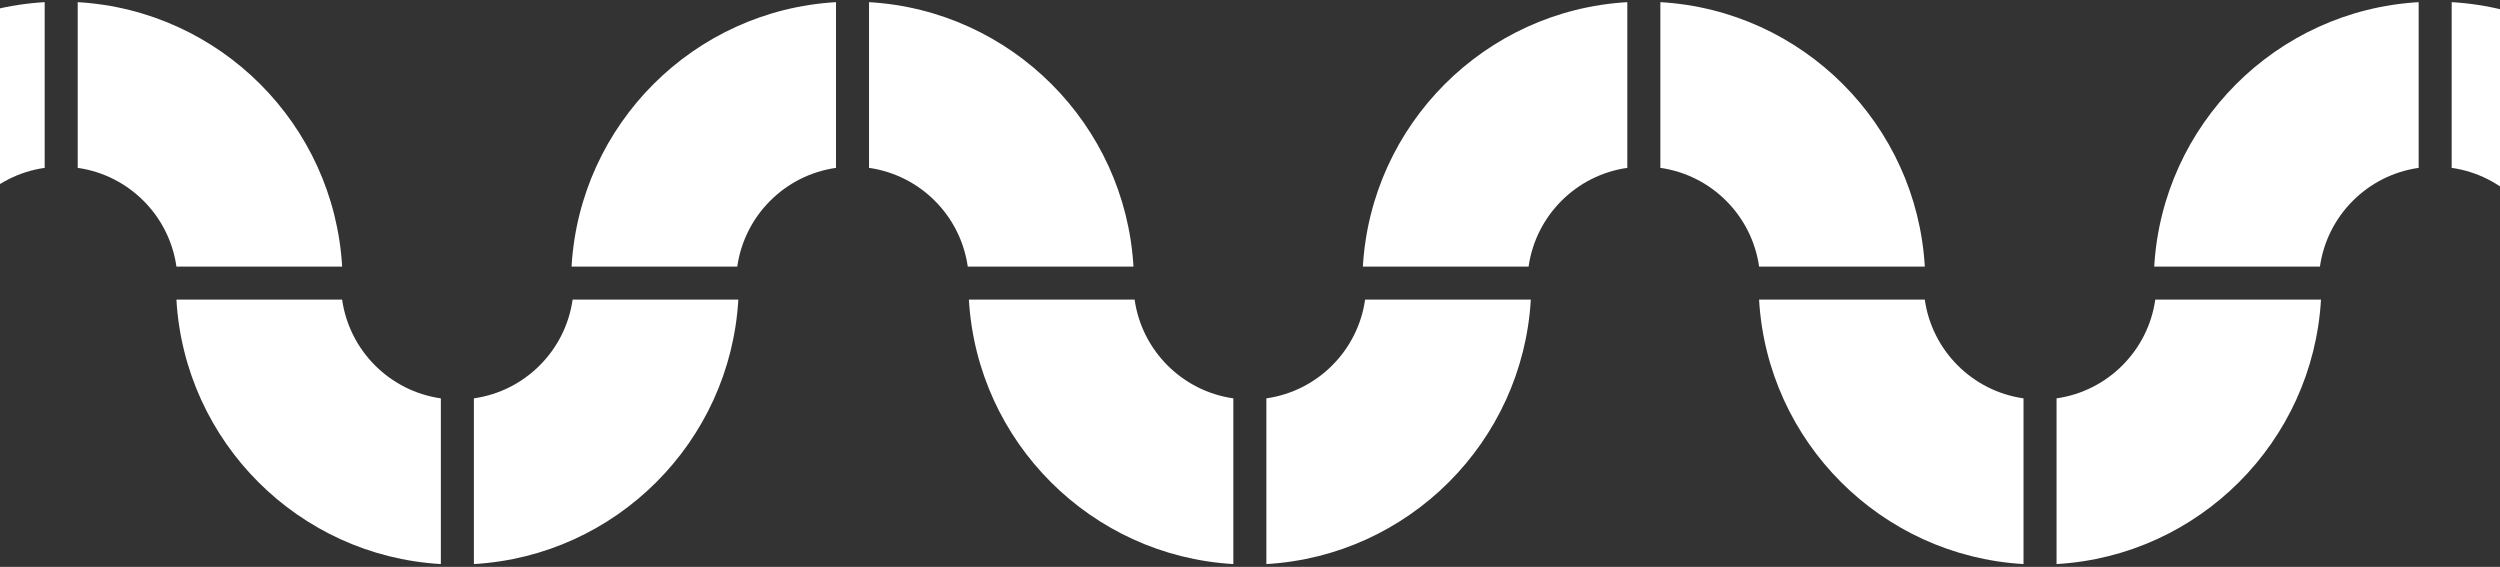
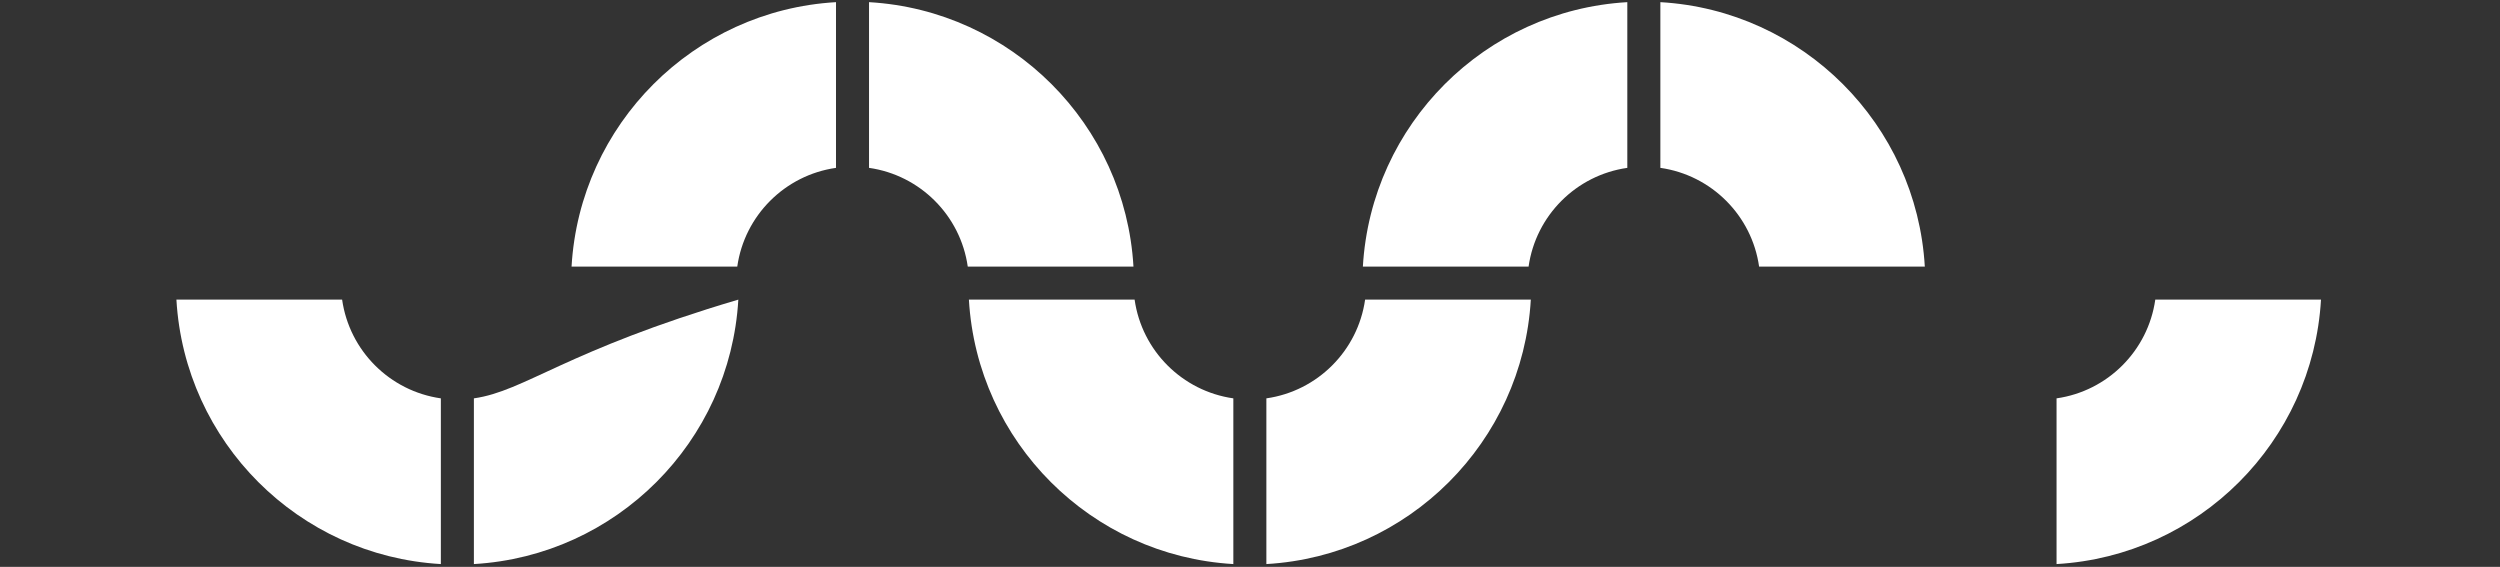
<svg xmlns="http://www.w3.org/2000/svg" width="763" height="173" viewBox="0 0 763 173" fill="none">
  <rect x="0" y="0" width="763" height="173" fill="#333333" stroke="none" />
  <path d="M104.415 91.446H53.841C56.353 134.87 91.124 169.641 134.549 172.153V121.579C118.954 119.361 106.633 107.04 104.415 91.446Z" fill="white" />
-   <path d="M53.85 81.365H104.424C101.904 37.941 67.141 3.17 23.717 0.658V51.232C39.311 53.45 51.633 65.771 53.85 81.365Z" fill="white" />
-   <path d="M13.635 51.232V0.658C-29.789 3.17 -64.56 37.941 -67.072 81.365H-16.498C-14.28 65.771 -1.959 53.45 13.635 51.232Z" fill="white" />
  <path d="M295.36 81.365H345.934C343.422 37.941 308.651 3.17 265.227 0.658V51.232C280.821 53.45 293.142 65.771 295.36 81.365Z" fill="white" />
  <path d="M255.146 51.232V0.658C211.722 3.17 176.951 37.941 174.438 81.365H225.013C227.23 65.771 239.552 53.45 255.146 51.232Z" fill="white" />
-   <path d="M144.63 121.579V172.153C188.054 169.641 222.825 134.87 225.338 91.446H174.763C172.546 107.04 160.224 119.361 144.63 121.579Z" fill="white" />
+   <path d="M144.63 121.579V172.153C188.054 169.641 222.825 134.87 225.338 91.446C172.546 107.04 160.224 119.361 144.63 121.579Z" fill="white" />
  <path d="M346.283 91.446H295.709C298.221 134.87 332.992 169.641 376.417 172.153V121.579C360.823 119.361 348.501 107.04 346.283 91.446Z" fill="white" />
  <path d="M386.497 121.579V172.153C429.922 169.641 464.692 134.87 467.205 91.445H416.631C414.413 107.04 402.091 119.361 386.497 121.579Z" fill="white" />
-   <path d="M587.443 91.446H536.869C539.382 134.87 574.152 169.641 617.577 172.153V121.579C601.983 119.361 589.661 107.04 587.443 91.446Z" fill="white" />
  <path d="M536.878 81.365H587.452C584.939 37.941 550.169 3.17 506.744 0.658V51.232C522.338 53.45 534.66 65.771 536.878 81.365Z" fill="white" />
  <path d="M496.656 51.232V0.658C453.231 3.17 418.461 37.941 415.948 81.365H466.522C468.74 65.771 481.062 53.45 496.656 51.232Z" fill="white" />
-   <path d="M778.388 81.365H828.962C826.449 37.941 791.678 3.17 748.254 0.658V51.232C763.848 53.45 776.17 65.771 778.388 81.365Z" fill="white" />
-   <path d="M738.174 51.232V0.658C694.75 3.17 659.979 37.941 657.467 81.365H708.041C710.259 65.771 722.58 53.45 738.174 51.232Z" fill="white" />
  <path d="M627.659 121.579V172.153C671.084 169.641 705.854 134.87 708.367 91.446H657.793C655.575 107.04 643.253 119.361 627.659 121.579Z" fill="white" />
</svg>